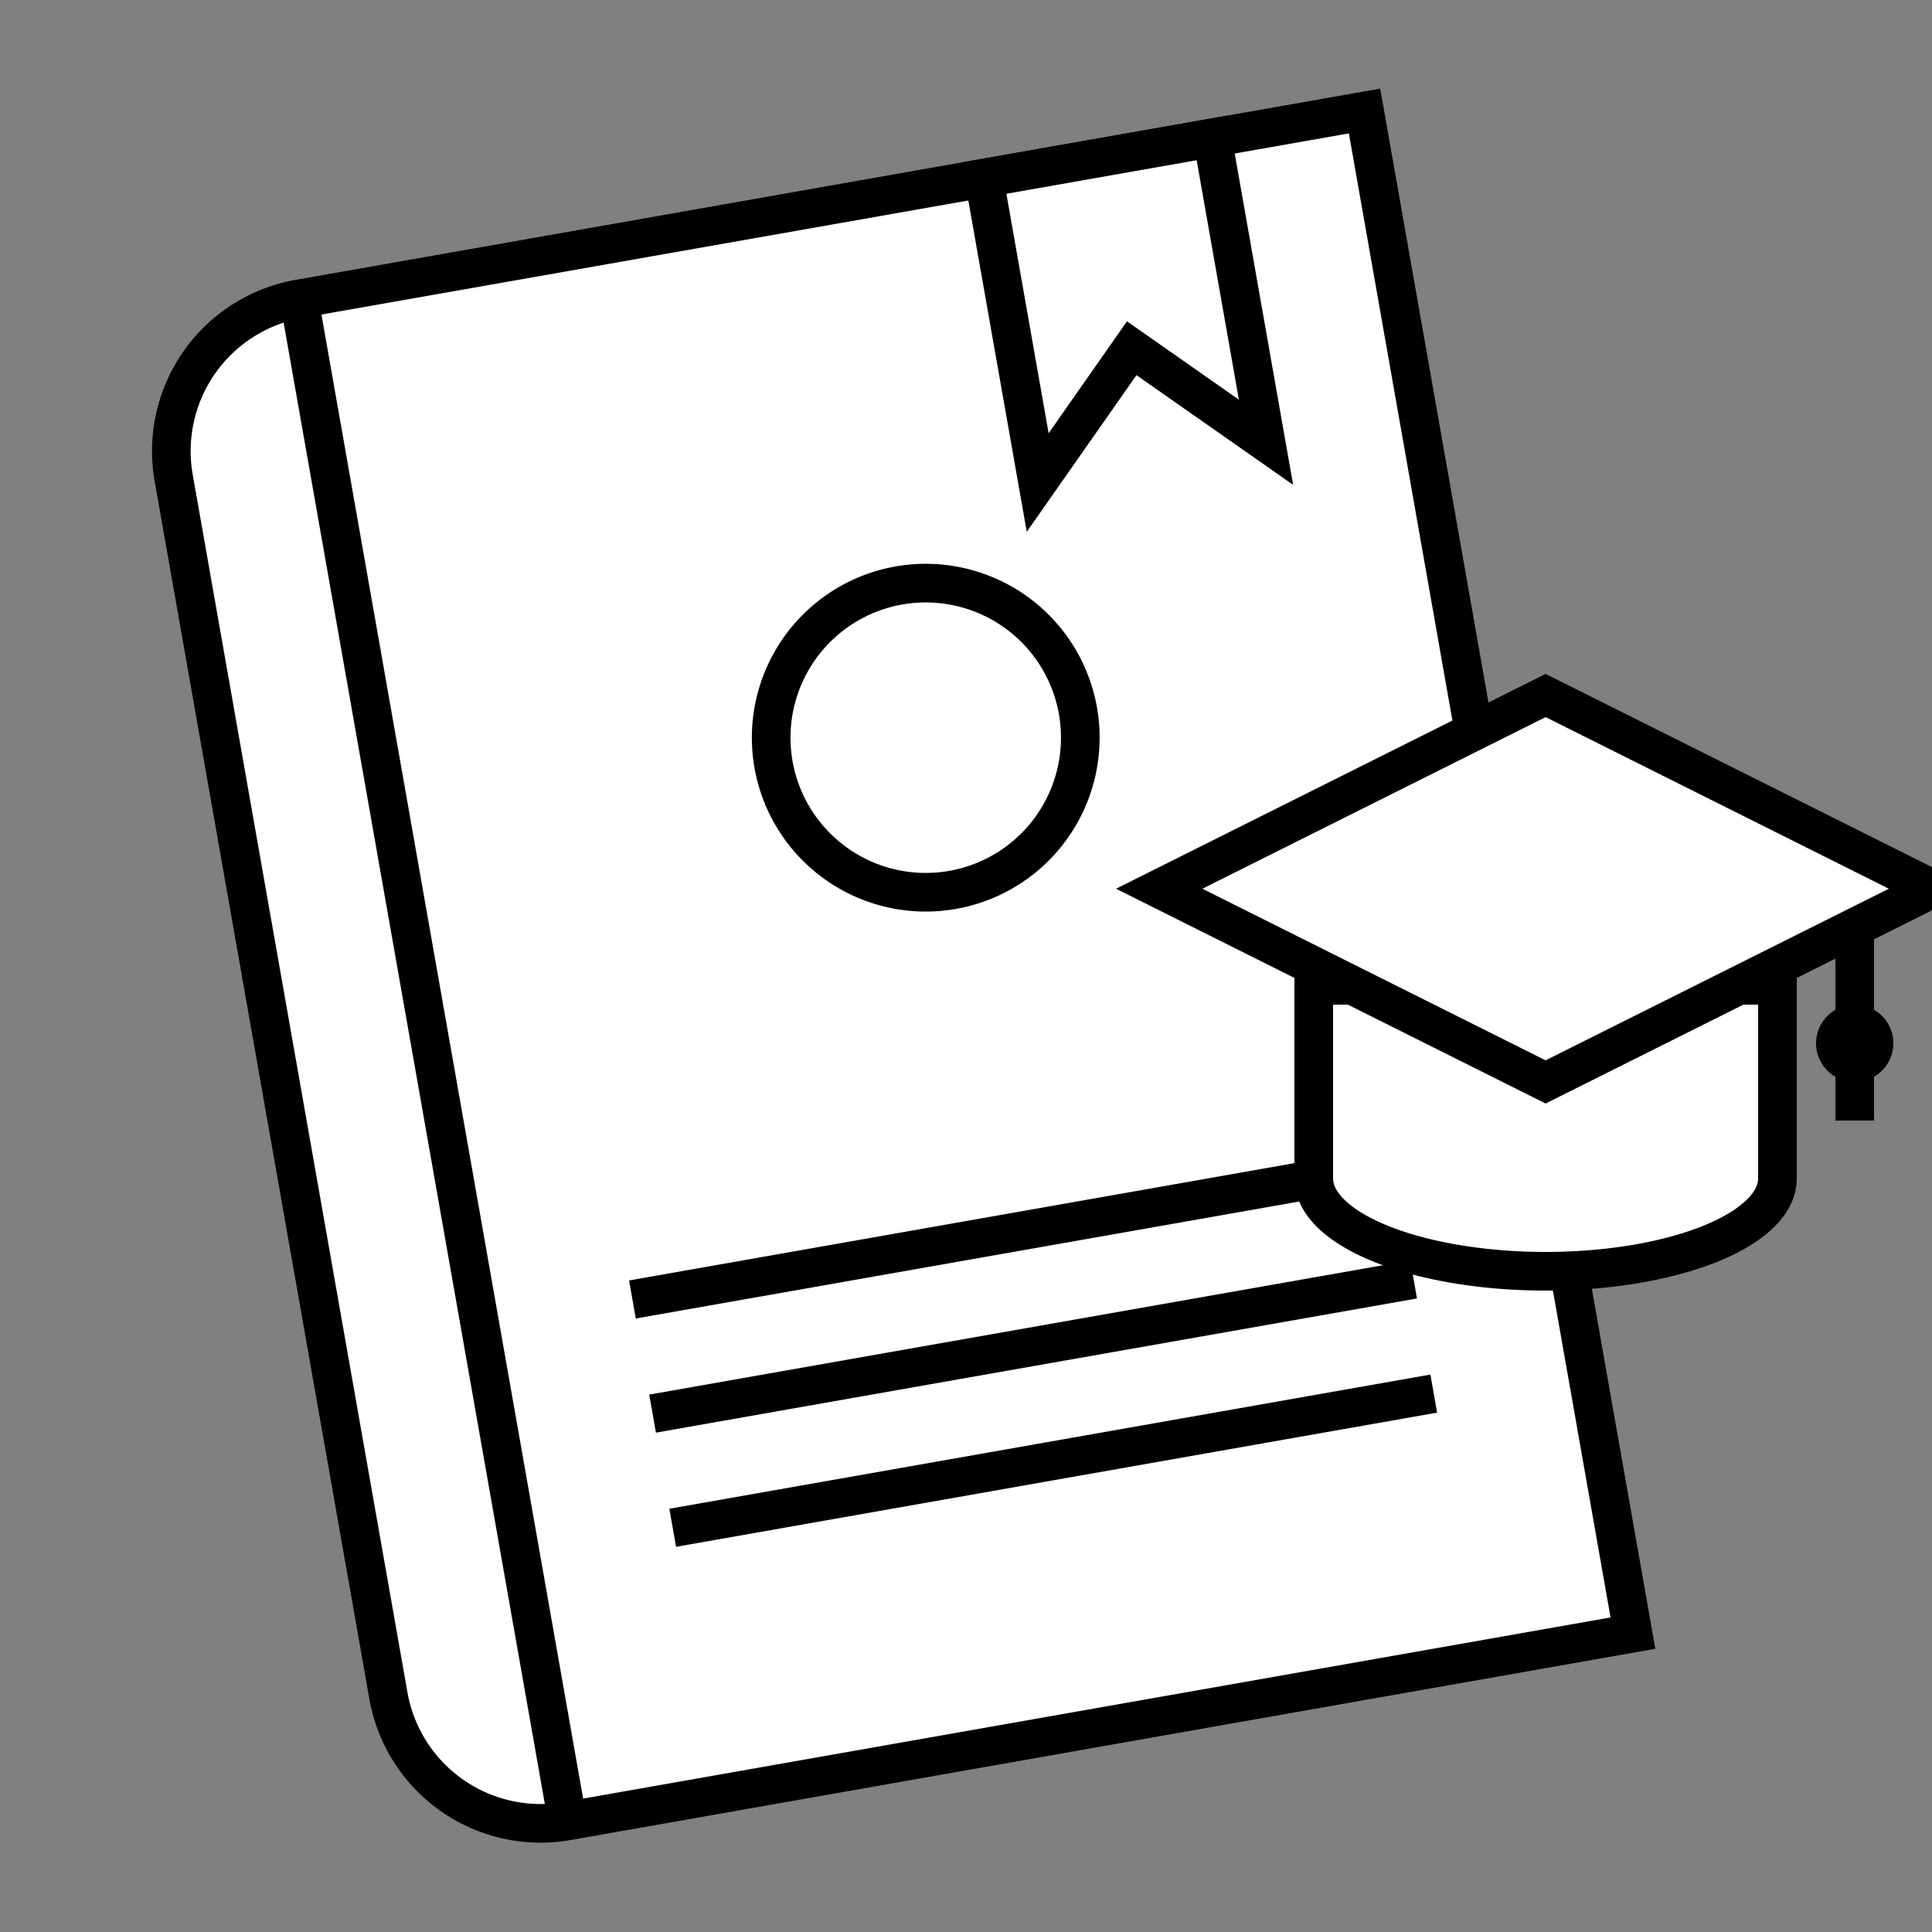
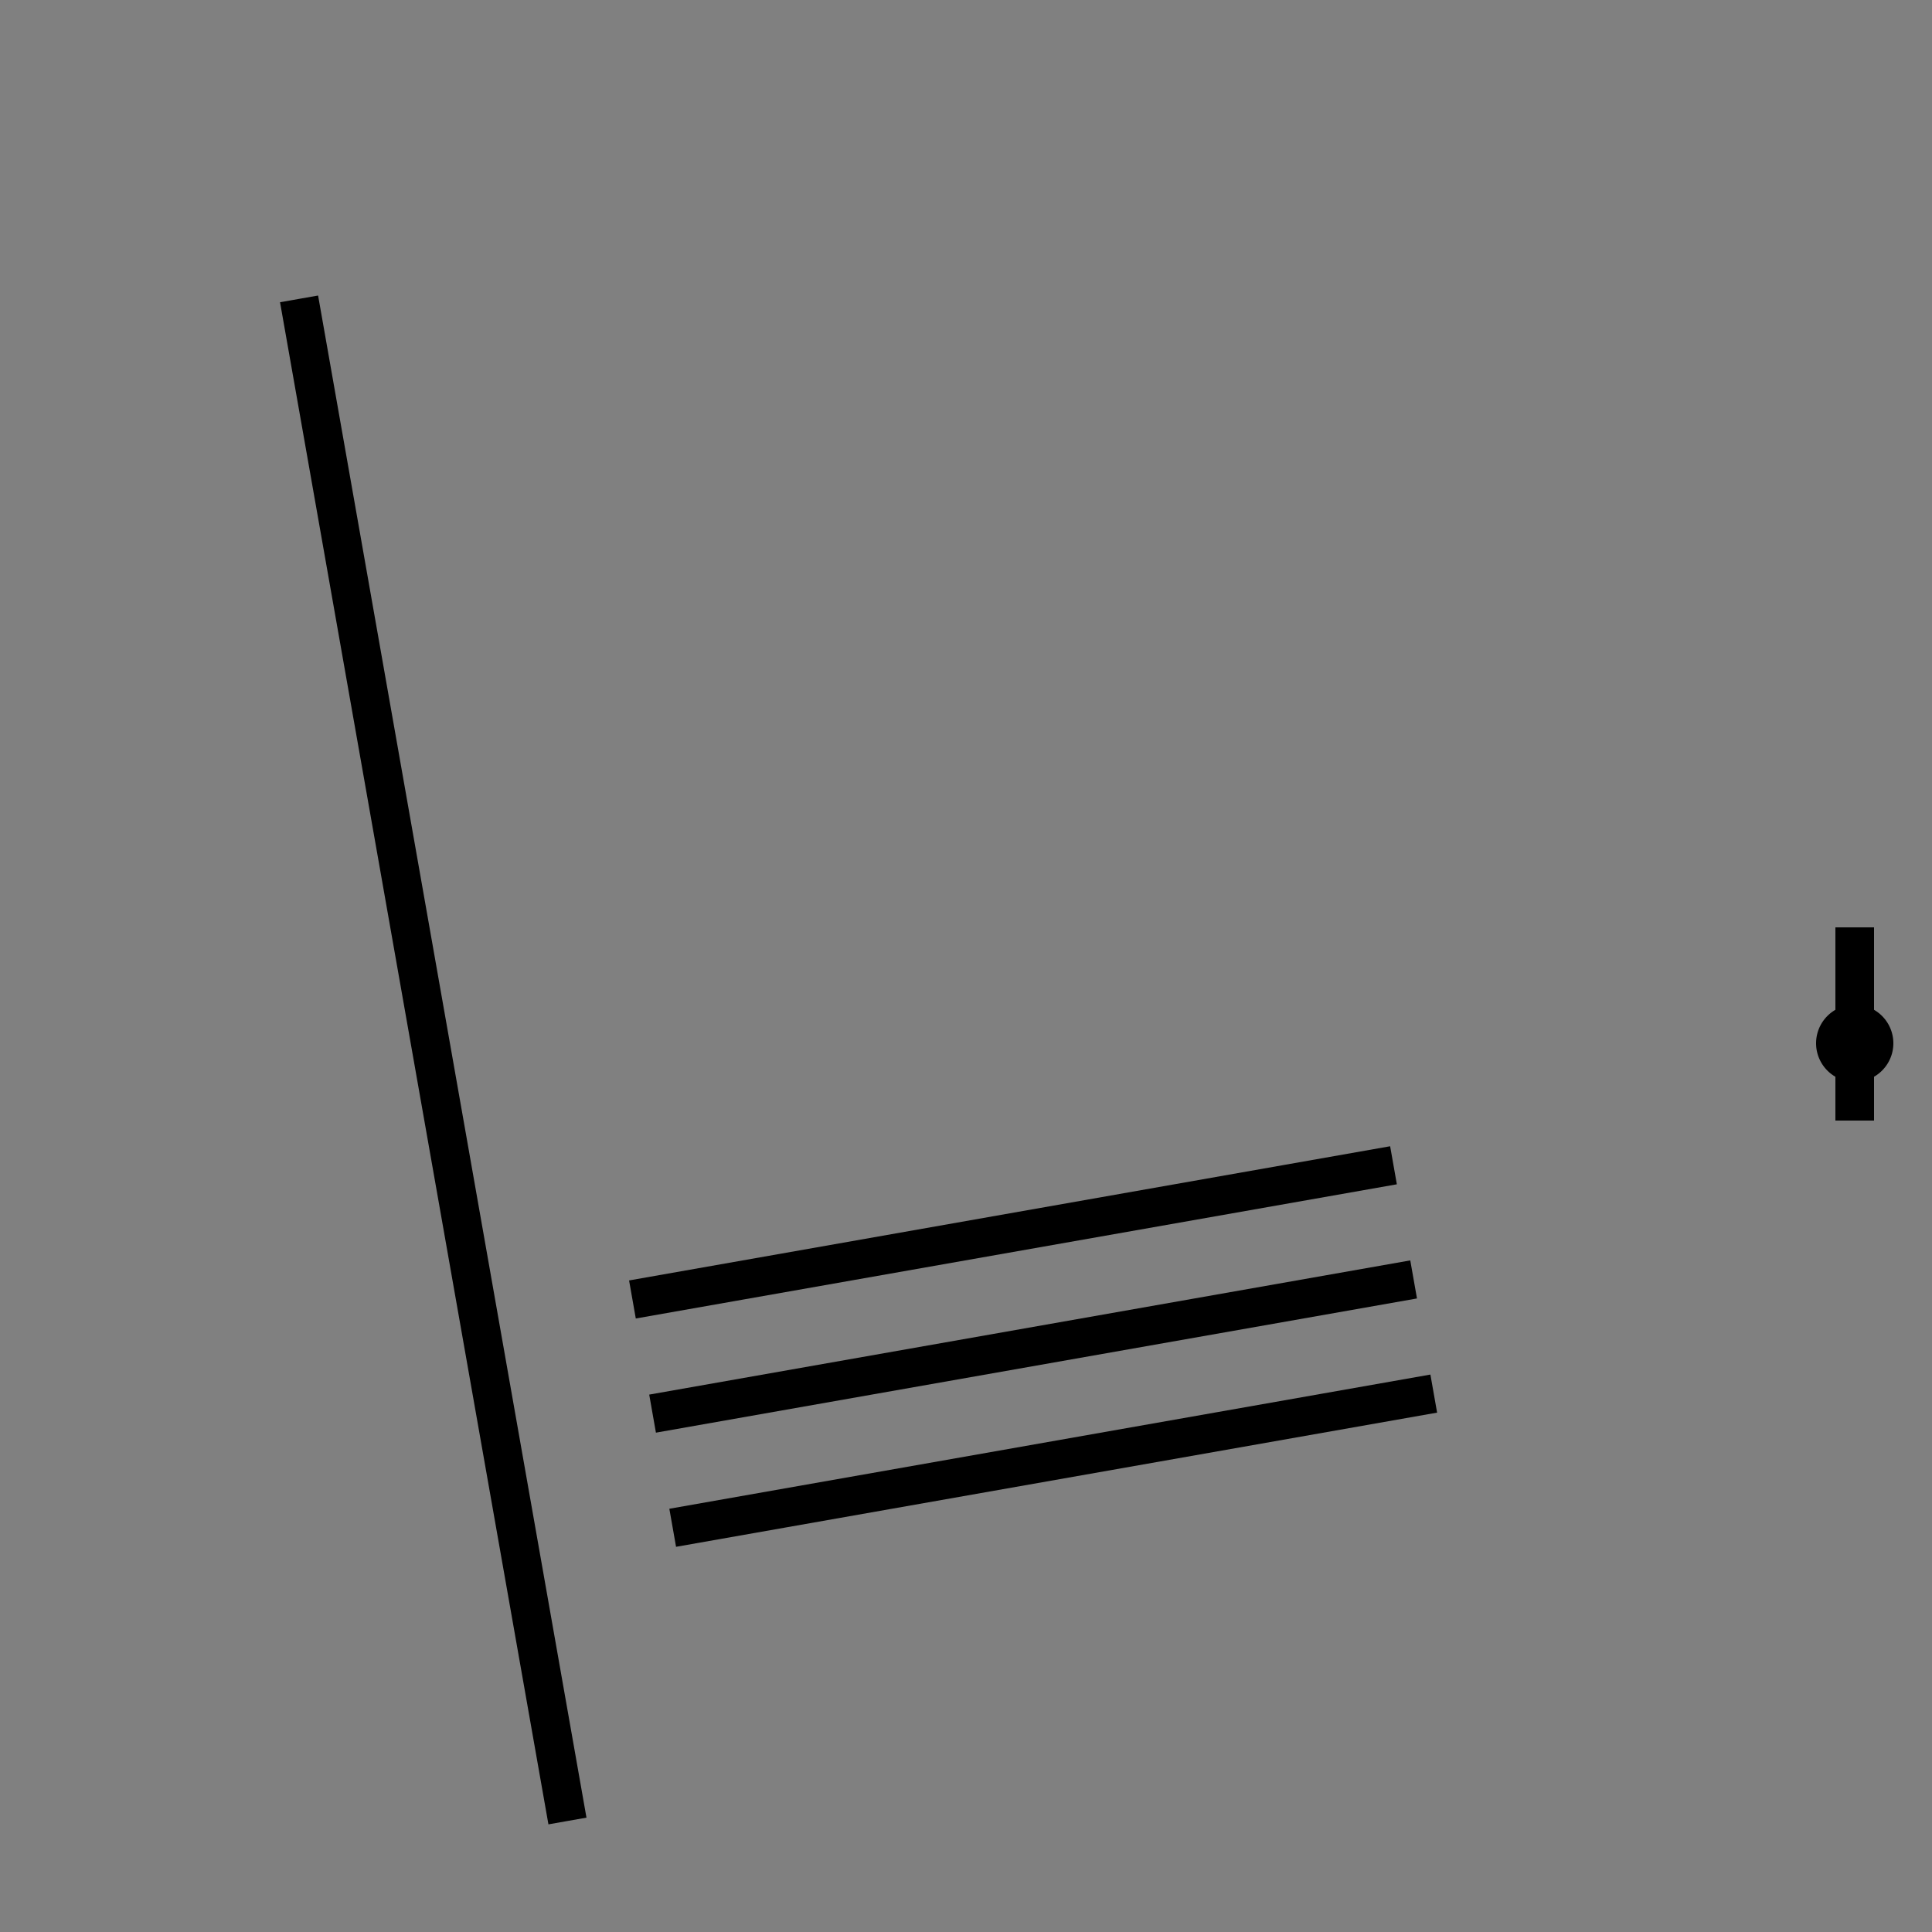
<svg xmlns="http://www.w3.org/2000/svg" data-v-632e0e1a="" width="500" height="500" viewBox="-250 -250 500 500" class="smallIcon top">
  <rect x="-250" y="-250" width="500" height="500" fill="#808080" stroke="none" />
  <g transform="scale(1) rotate(-10, 0, 0) translate(0 0)">
-     <path stroke="black" stroke-width="10" fill="white" d="M -140 -200 L 140 -200 L 140 200 L -140 200 A40,40 0 0 1 -180 160 L -180 -160 A40,40 0 0 1 -140 -200 z" />
-     <path stroke="black" stroke-width="10" fill="white" d="M 40 -200 L 40 -120 L 70 -150 L 100 -120 L 100 -200 z" />
    <path stroke="black" stroke-width="10" fill="white" d="M -140 -200 L -140 200 z" />
-     <path stroke="black" stroke-width="10" fill="white" d="M 0 -100 A40,40 0 0 1 40 -60 A40,40 0 0 1 0 -20 A40,40 0 0 1 -40 -60 A40,40 0 0 1 0 -100 z" />
    <path stroke="black" stroke-width="10" fill="white" d="M -100 70 L 100 70 z" />
-     <path stroke="black" stroke-width="10" fill="white" d="M -100 100 L 100 100 z" />
+     <path stroke="black" stroke-width="10" fill="white" d="M -100 100 L 100 100 " />
    <path stroke="black" stroke-width="10" fill="white" d="M -100 130 L 100 130 z" />
  </g>
  <g transform="scale(1) rotate(0, 0, 0) translate(0 0)">
-     <path stroke="black" stroke-width="10" fill="white" d="M 90 5 L 90 55 A50,20 0 0 0 210 55 L 210 5 z" />
-     <path stroke="black" stroke-width="10" fill="white" d="M 50 -20 L 150 -70 L 250 -20 L 150 30 L 50 -20 z" />
    <path stroke="black" stroke-width="10" fill="white" d="M 230 -10 L 230 15 A5,5 0 0 0 230 25 A5,5 0 0 0 230 15 L 230 40 z" />
  </g>
</svg>